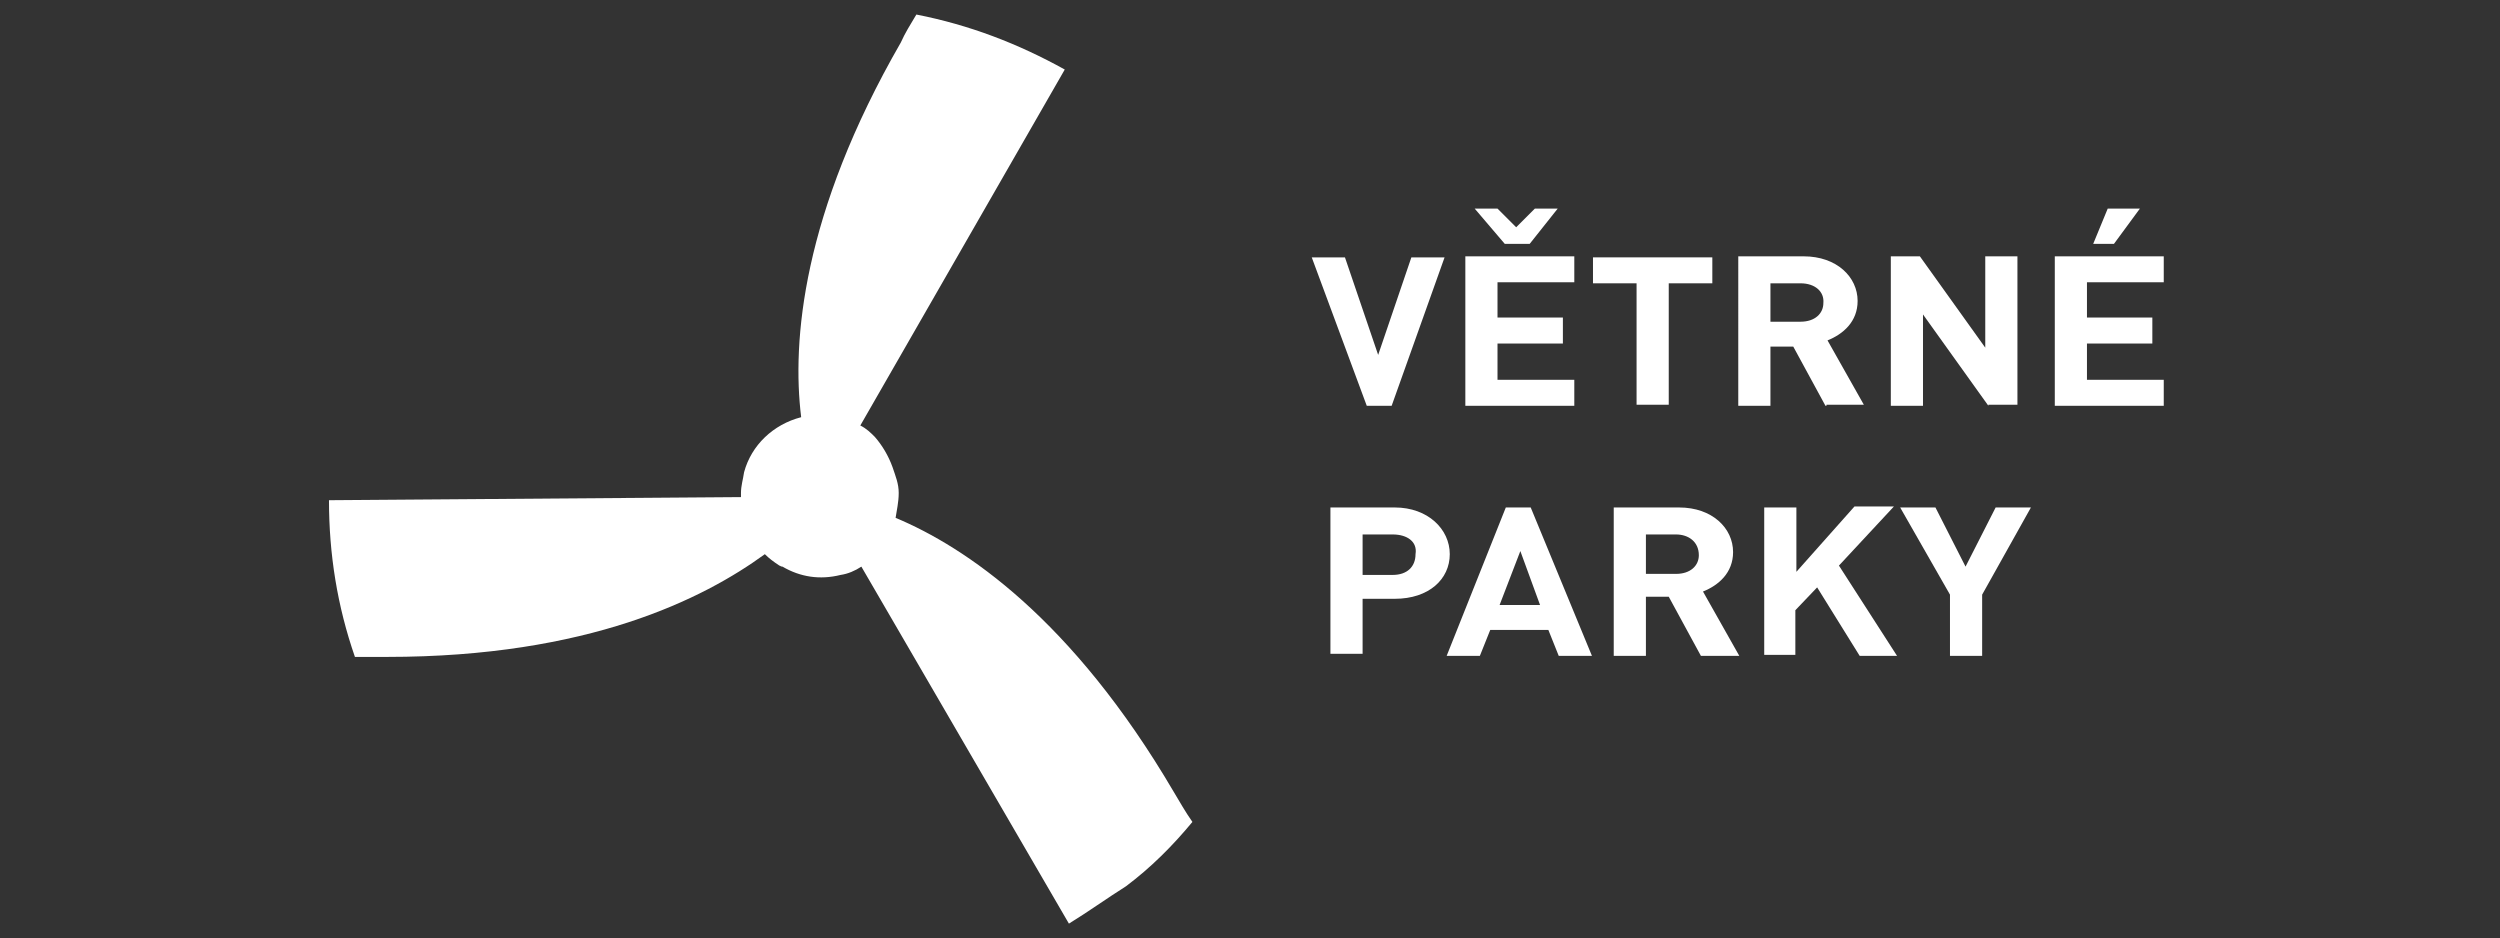
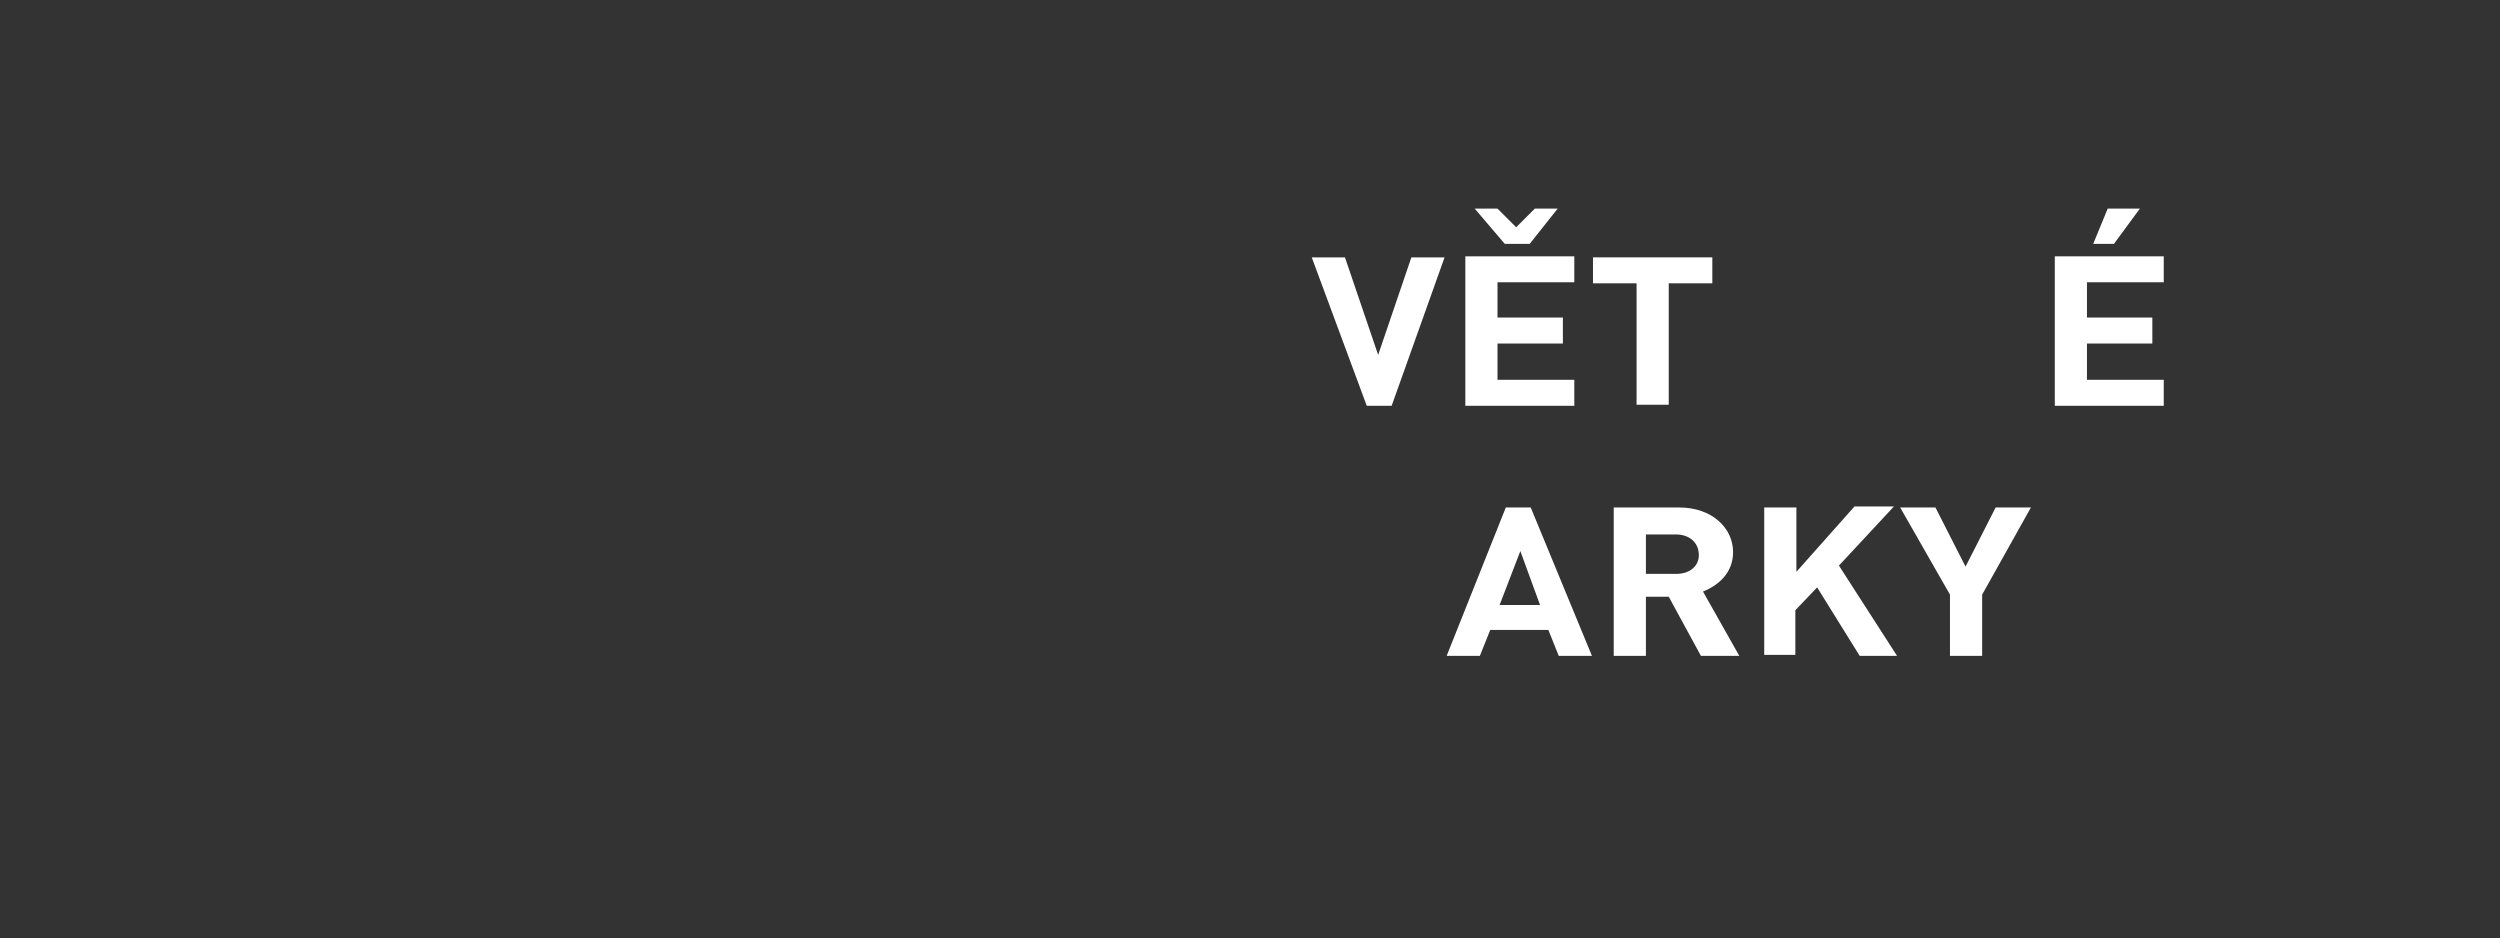
<svg xmlns="http://www.w3.org/2000/svg" version="1.1" id="Vrstva_6" x="0px" y="0px" viewBox="0 0 240.9 90.4" style="enable-background:new 0 0 240.9 90.4;" xml:space="preserve">
  <rect x="0" y="0" width="240.9" height="90.4" fill="#333333" stroke="none" />
  <style type="text/css">
	.st0{fill:#FFFFFF;}
</style>
  <g>
-     <path class="st0" d="M113.1,76.3C103.3,59.6,93,52.7,86.3,49.9c0.1-0.7,0.3-1.5,0.3-2.4S86.3,45.9,86,45c-0.4-1.1-1-2.1-1.7-2.9   c-0.4-0.4-0.8-0.8-1.4-1.1l19.7-34.3c-4.5-2.5-9.2-4.3-14.3-5.3c-0.6,1-1.1,1.8-1.5,2.7c-9.5,16.5-10.5,28.8-9.6,36.1   c-2.7,0.7-4.8,2.7-5.5,5.3c-0.1,0.7-0.3,1.3-0.3,2c0,0.1,0,0.3,0,0.4l-39.7,0.3c0,5.2,0.8,10.2,2.5,15.1h3.1   c19.4,0,30.5-5.6,36.4-9.9c0.4,0.4,0.8,0.7,1.4,1.1c0.1,0,0.1,0.1,0.3,0.1c1.7,1,3.6,1.3,5.6,0.8c0.7-0.1,1.4-0.4,2-0.8l20,34.4   c1.8-1.1,3.6-2.4,5.5-3.6c2.4-1.8,4.5-3.9,6.4-6.2C114.2,78.2,113.7,77.3,113.1,76.3z" />
    <g>
      <path class="st0" d="M134.1,39.1h-2.4l-5.3-14.3h3.2l3.2,9.4l3.2-9.4h3.2L134.1,39.1z" />
      <path class="st0" d="M141.2,39.1V24.7h10.5v2.5h-7.4v3.4h6.3v2.5h-6.3v3.5h7.4v2.5H141.2z M147.4,23.5H145l-2.9-3.4h2.2l1.8,1.8    l1.8-1.8h2.2L147.4,23.5z" />
      <path class="st0" d="M160.8,27.3V39h-3.1V27.3h-4.2v-2.5H165v2.5H160.8z" />
-       <path class="st0" d="M175.9,39.1l-3.1-5.7h-2.2v5.7h-3.1V24.7h6.3c3.2,0,5.2,2,5.2,4.3c0,2-1.4,3.2-2.9,3.8l3.5,6.2h-3.6V39.1z     M173.5,27.3h-2.9V31h2.9c1.4,0,2.2-0.8,2.2-1.8C175.8,28.1,174.9,27.3,173.5,27.3z" />
-       <path class="st0" d="M191.6,39.1l-6.3-8.8v8.8h-3.1V24.7h2.8l6.3,8.8v-8.8h3.1V39h-2.8V39.1z" />
      <path class="st0" d="M198,39.1V24.7h10.5v2.5h-7.4v3.4h6.3v2.5h-6.3v3.5h7.4v2.5H198z M203.7,23.5h-2l1.4-3.4h3.1L203.7,23.5z" />
-       <path class="st0" d="M134.4,57.7h-3.1v5.3h-3.1V48.9h6.2c3.2,0,5.3,2.1,5.3,4.5C139.7,55.8,137.7,57.7,134.4,57.7z M134.2,51.5    h-2.9v3.9h2.9c1.4,0,2.2-0.8,2.2-2C136.6,52.2,135.6,51.5,134.2,51.5z" />
      <path class="st0" d="M150.2,63.2l-1-2.5h-5.6l-1,2.5h-3.2l5.7-14.3h2.4l5.9,14.3H150.2z M146.5,53.1l-2,5.2h3.9L146.5,53.1z" />
      <path class="st0" d="M163.9,63.2l-3.1-5.7h-2.2v5.7h-3.1V48.9h6.3c3.2,0,5.2,2,5.2,4.3c0,2-1.4,3.2-2.9,3.8l3.5,6.2H163.9z     M161.5,51.5h-2.9v3.8h2.9c1.4,0,2.2-0.8,2.2-1.8C163.7,52.2,162.7,51.5,161.5,51.5z" />
      <path class="st0" d="M179.2,63.2l-4.1-6.6l-2.1,2.2v4.3H170V48.9h3.1v6.2l5.6-6.3h3.8l-5.3,5.7l5.6,8.7H179.2z" />
      <path class="st0" d="M191,57.3v5.9h-3.1v-5.9l-4.8-8.4h3.4l2.9,5.7l2.9-5.7h3.4L191,57.3z" />
    </g>
  </g>
</svg>